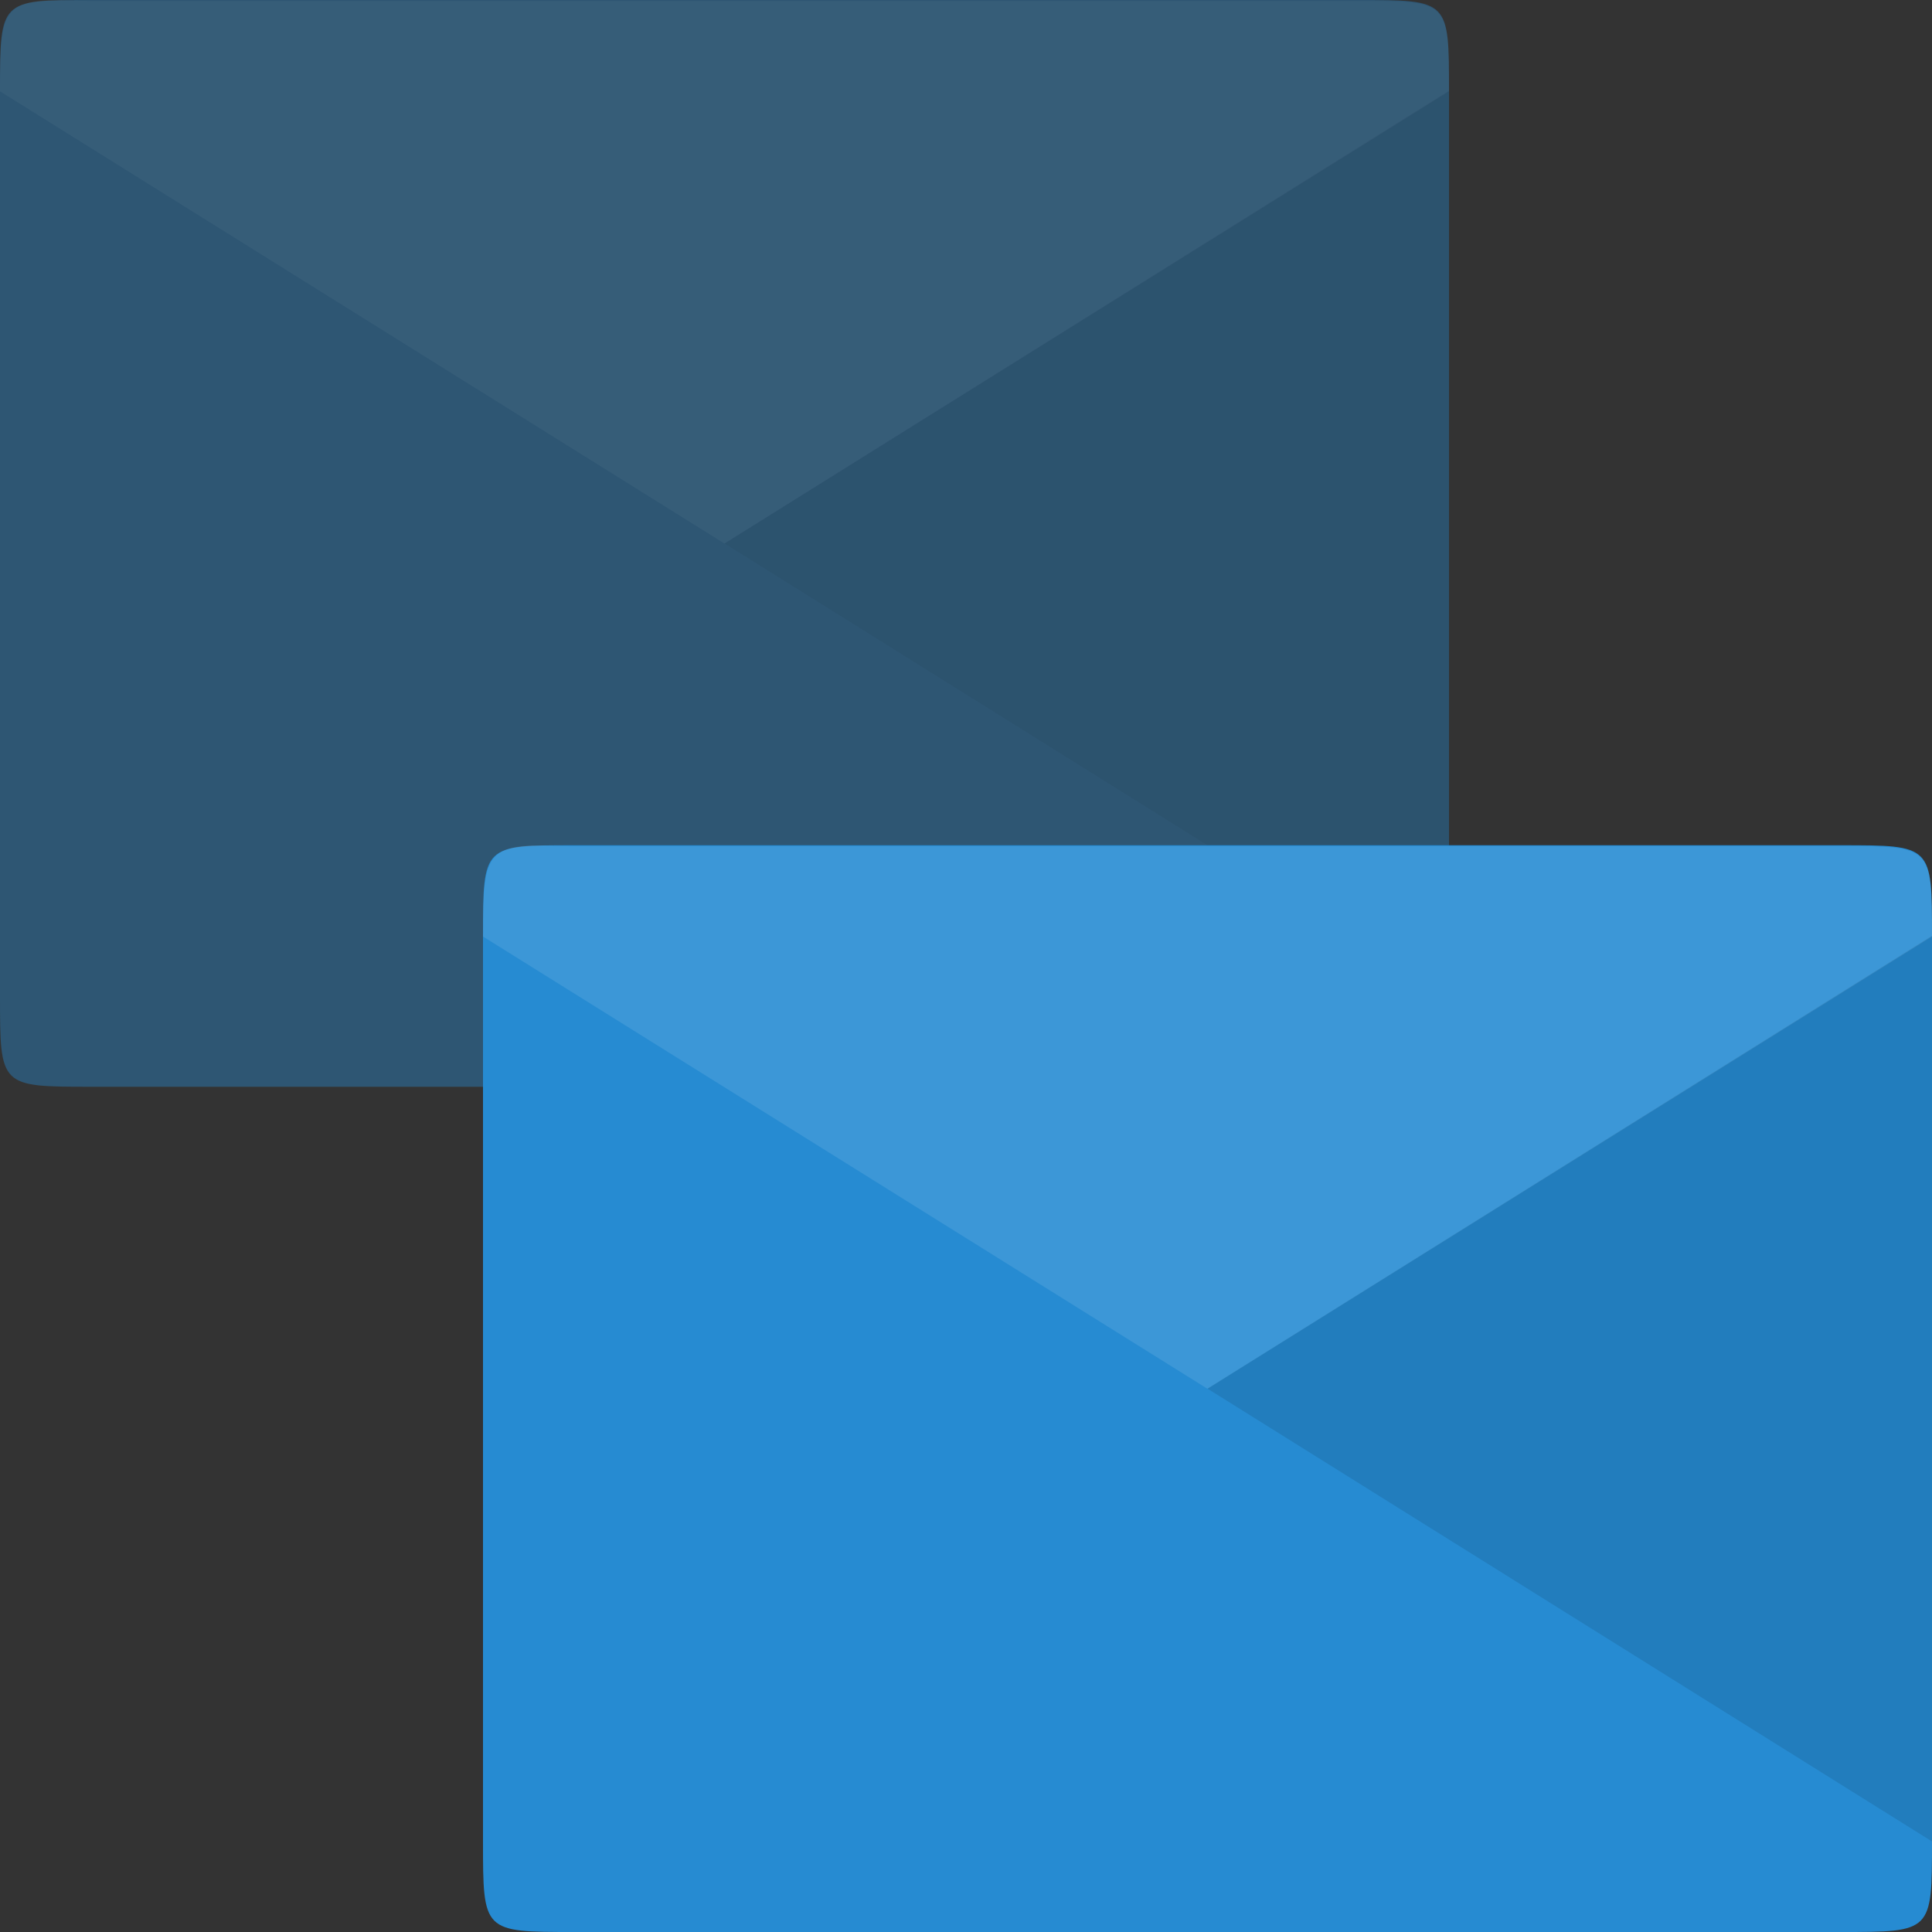
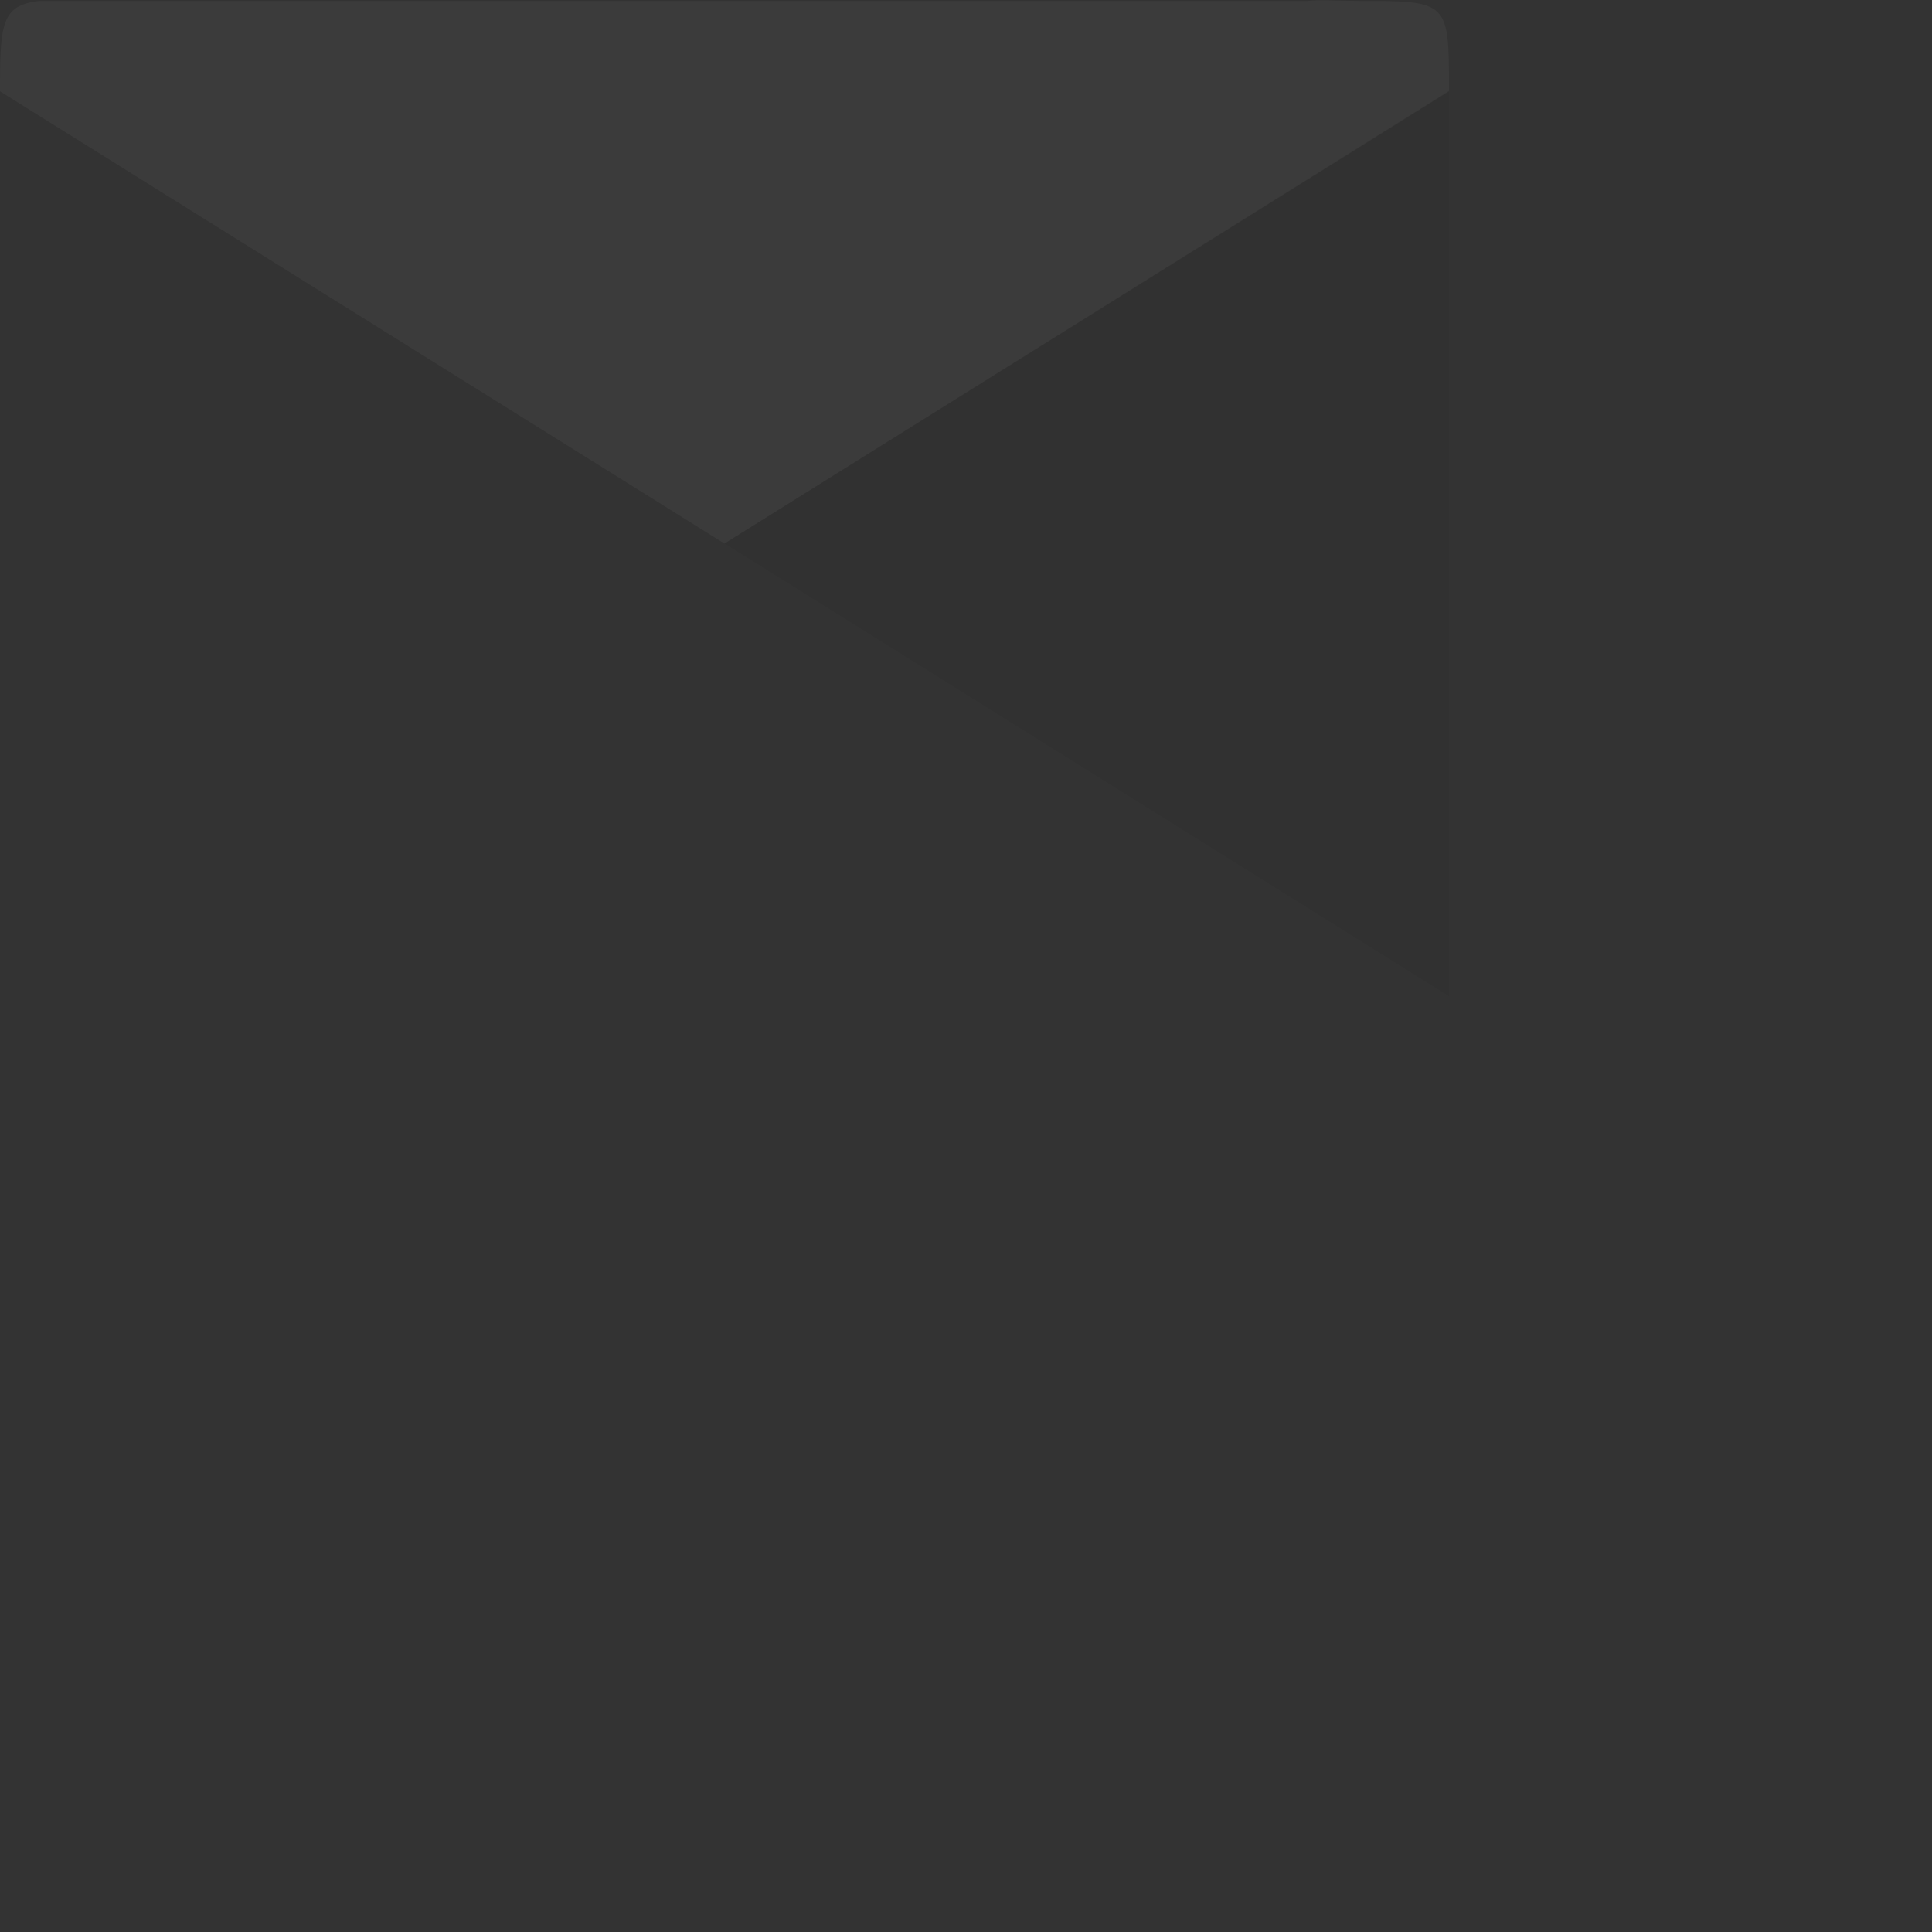
<svg xmlns="http://www.w3.org/2000/svg" viewBox="0 0 64 64">
  <rect x="0" y="0" width="64" height="64" fill="#333333" stroke="none" />
-   <path d="m 3 0 c -3 0 -3 0 -3 3 l 0 30 c 0 3 0 3 3 3 l 42 0 c 3 0 3 0 3 -3 0 -9.656 0 -24.422 0 -30 c 0 -3 0 -3 -3 -3" style="fill:#268bd2;opacity:0.4;fill-opacity:1" />
  <g transform="matrix(1.5,0,0,1.5,0,-12)" style="opacity:0.4;fill-opacity:0.102">
-     <path d="m 0.875 8.02 c -0.844 0.094 -0.875 0.496 -0.875 1.996 l 16 9.988 16 -9.988 c 0 -1.996 0 -1.996 -2 -1.996 l -28 0 c -0.5 0 -0.844 -0.031 -1.125 0 z" style="fill:#fff" />
+     <path d="m 0.875 8.02 c -0.844 0.094 -0.875 0.496 -0.875 1.996 l 16 9.988 16 -9.988 c 0 -1.996 0 -1.996 -2 -1.996 c -0.5 0 -0.844 -0.031 -1.125 0 z" style="fill:#fff" />
    <path d="m 32 10 -16 10 16 10" style="fill:#000" />
  </g>
-   <path d="m 19 28 c -3 0 -3 0 -3 3 l 0 30 c 0 3 0 3 3 3 l 42 0 c 3 0 3 0 3 -3 0 -9.656 0 -24.422 0 -30 0 -3 0 -3 -3 -3" style="fill:#268bd2" />
  <g transform="matrix(1.5,0,0,1.5,16,16)" style="fill-opacity:0.102">
-     <path d="m 0.875 8.02 c -0.844 0.094 -0.875 0.496 -0.875 1.996 l 16 9.988 16 -9.988 c 0 -1.996 0 -1.996 -2 -1.996 l -28 0 c -0.5 0 -0.844 -0.031 -1.125 0 z" style="fill:#fff" />
-     <path d="m 32 10 -16 10 16 10" style="fill:#000" />
-   </g>
+     </g>
</svg>